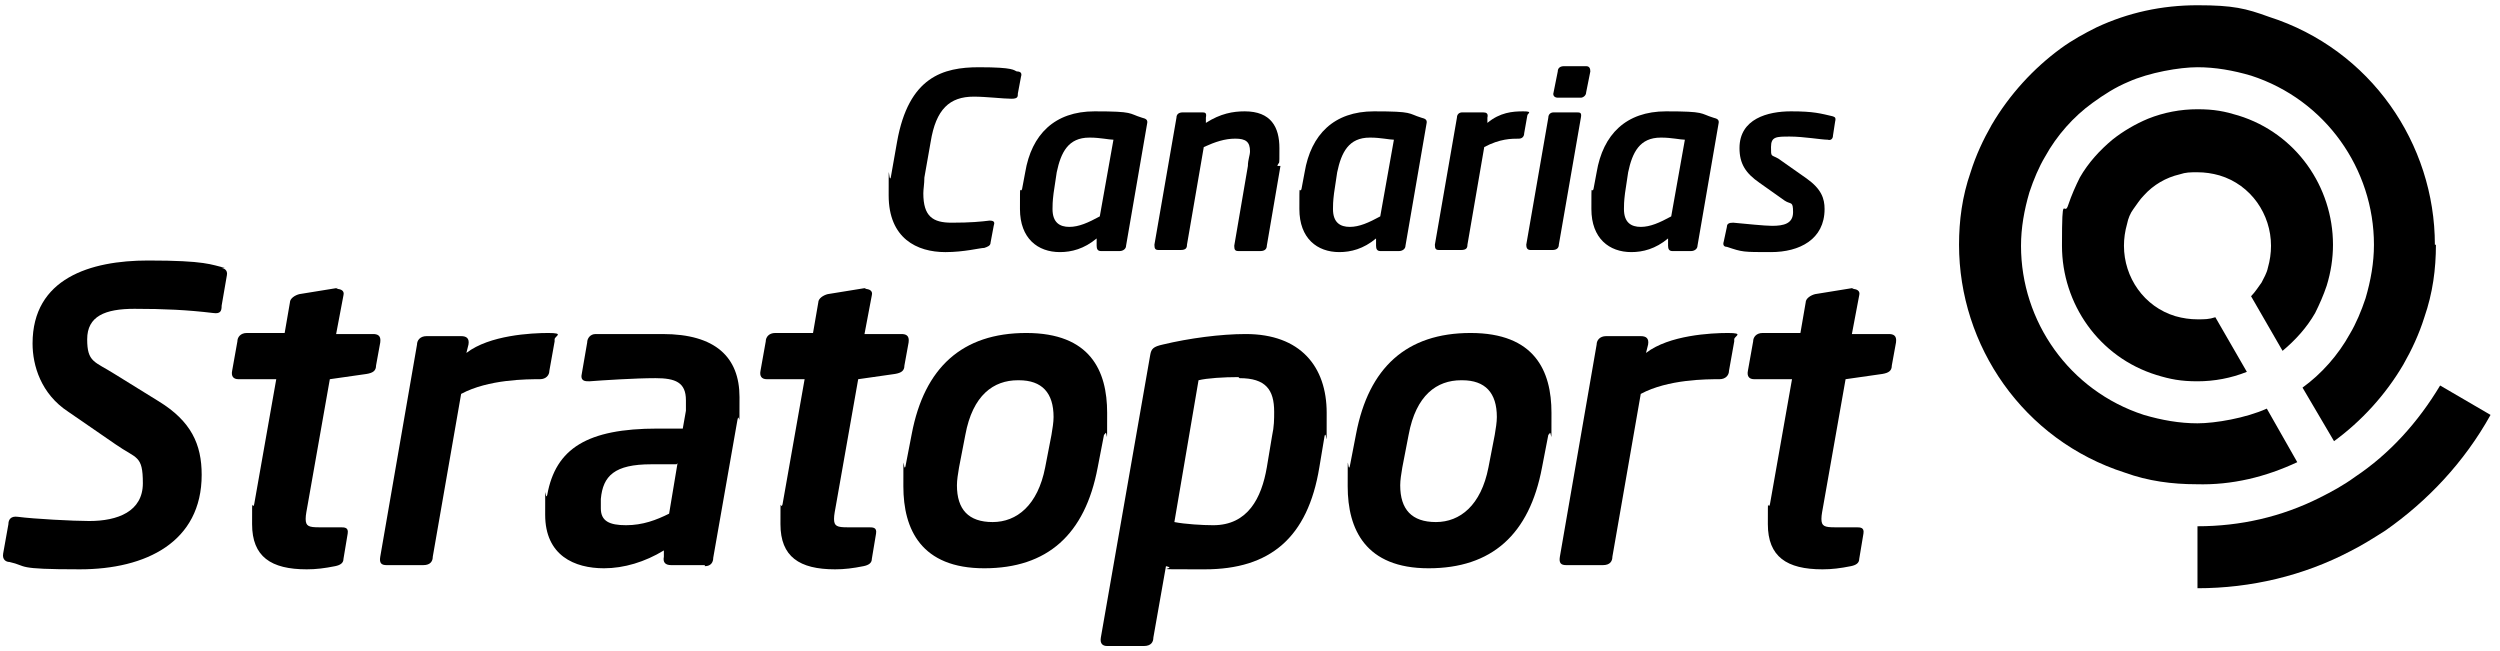
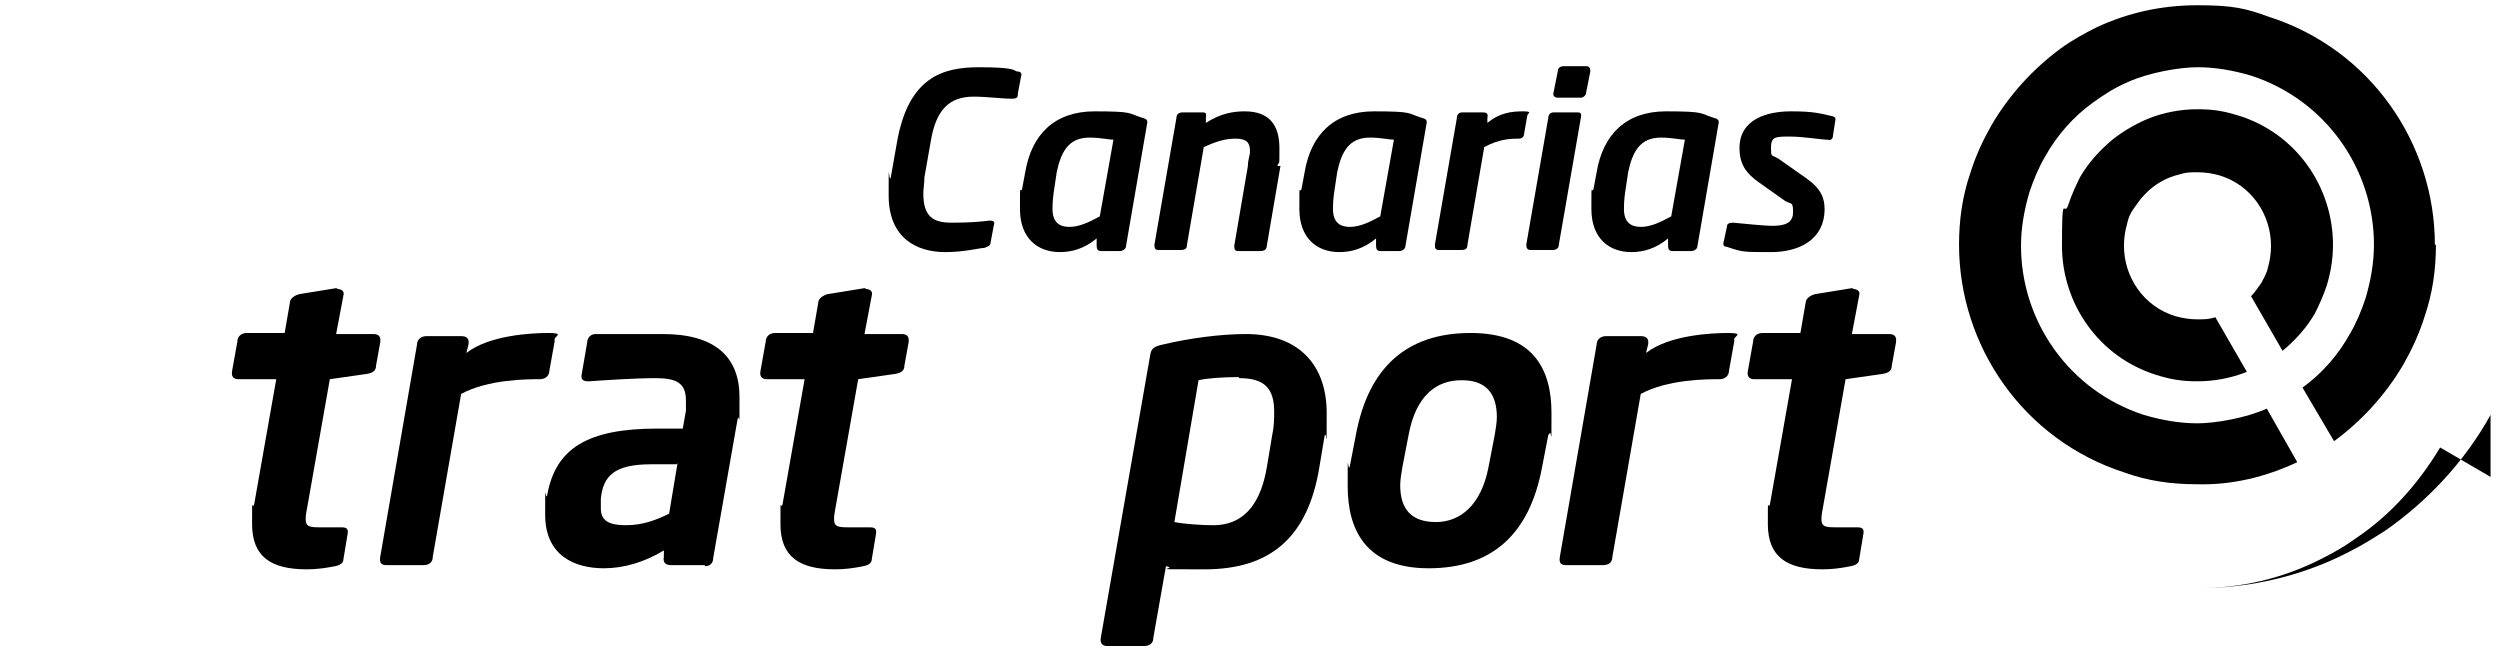
<svg xmlns="http://www.w3.org/2000/svg" id="Layer_1" version="1.1" viewBox="0 0 238 62">
-   <path d="M21,25.5c.3,0,.7.2.6.7l-.5,2.9c0,.5-.1.8-.8.7-2.5-.3-4.7-.4-7.5-.4s-4.5.7-4.5,2.9.7,2.1,2.6,3.3l4.2,2.6c3.1,1.9,4.1,4.1,4.1,7,0,6.4-5.3,9-11.6,9s-4.9-.3-6.7-.7c-.3,0-.7-.2-.6-.8l.5-2.8c0-.4.2-.8.9-.7,1.5.2,5.3.4,6.8.4,2.7,0,5.1-.9,5.1-3.6s-.6-2.3-2.6-3.7l-4.5-3.1c-2.6-1.7-3.4-4.4-3.4-6.5,0-6.2,5.5-7.9,11-7.9s6,.4,7.3.7h0Z" />
  <path d="M52.8,32.5l-.5,2.8c0,.4-.3.8-.9.8-1.2,0-4.9,0-7.5,1.4l-2.7,15.5c0,.4-.2.8-.9.8h-3.5c-.5,0-.7-.2-.6-.8l3.5-20.2c0-.4.3-.8.9-.8h3.3c.5,0,.8.2.7.8l-.2.8c2.2-1.7,6.2-1.9,7.8-1.9s.6.3.6.6v.2h0Z" />
  <path d="M165.1,32.5l-.5,2.8c0,.4-.3.8-.9.8-1.2,0-4.9,0-7.5,1.4l-2.7,15.5c0,.4-.2.8-.9.8h-3.5c-.5,0-.7-.2-.6-.8l3.5-20.2c0-.4.3-.8.9-.8h3.3c.5,0,.8.2.7.8l-.2.8c2.2-1.7,6.2-1.9,7.8-1.9s.6.3.6.6v.2h0Z" />
-   <path d="M105.1,41.4l-.6,3.1c-1.2,6.4-4.8,9.6-10.8,9.6s-7.7-3.7-7.7-7.8,0-1.2.2-1.9l.6-3.1c1.2-6.3,4.8-9.6,10.9-9.6s7.7,3.6,7.7,7.6,0,1.4-.2,2ZM96.9,36.2c-2.3,0-4.3,1.4-5,5.2l-.6,3.1c-.1.6-.2,1.2-.2,1.7,0,2.3,1.1,3.5,3.4,3.5s4.3-1.6,5-5.2l.6-3.1c.1-.6.2-1.2.2-1.7,0-2.3-1.1-3.5-3.3-3.5Z" />
  <path d="M126.1,41.5l-.5,3c-1.1,6.7-4.7,9.7-10.9,9.7s-2.3,0-3.7-.3l-1.2,6.8c0,.4-.2.8-.9.8h-3.5c-.4,0-.7-.2-.6-.8l4.7-26.9c.1-.6.3-.8,1.2-1,2.5-.6,5.5-1,7.9-1,5.2,0,7.7,3.1,7.7,7.5s0,1.5-.2,2.2h0ZM117.9,35.9c-1.4,0-3,.1-3.8.3l-2.3,13.5c1,.2,2.7.3,3.7.3,3.3,0,4.6-2.6,5.1-5.5l.5-3c.2-.9.2-1.6.2-2.3,0-2.1-.8-3.2-3.3-3.2h0Z" />
  <path d="M147.4,41.4l-.6,3.1c-1.2,6.4-4.8,9.6-10.8,9.6s-7.7-3.7-7.7-7.8,0-1.2.2-1.9l.6-3.1c1.2-6.3,4.8-9.6,10.9-9.6s7.7,3.6,7.7,7.6,0,1.4-.2,2ZM139.1,36.2c-2.3,0-4.3,1.4-5,5.2l-.6,3.1c-.1.6-.2,1.2-.2,1.7,0,2.3,1.1,3.5,3.4,3.5s4.3-1.6,5-5.2l.6-3.1c.1-.6.2-1.2.2-1.7,0-2.3-1.1-3.5-3.3-3.5Z" />
  <path d="M82.3,27.5c.5,0,.8.2.7.6l-.7,3.7h3.5c.4,0,.8.1.7.8l-.4,2.2c0,.5-.3.7-.9.8l-3.5.5-2.1,11.9c-.1.6-.2,1-.2,1.4,0,.7.3.8,1.3.8h2c.4,0,.8,0,.7.6l-.4,2.4c0,.4-.3.6-.8.7-1,.2-1.8.3-2.7.3-3.4,0-5.2-1.2-5.2-4.3s0-1.2.2-1.9l2.1-11.9h-3.6c-.5,0-.7-.3-.6-.8l.5-2.8c0-.4.3-.8.9-.8h3.6l.5-2.9c0-.4.5-.7.9-.8l3.7-.6h0Z" />
  <path d="M176.3,27.5c.5,0,.8.2.7.6l-.7,3.7h3.5c.4,0,.8.1.7.8l-.4,2.2c0,.5-.3.7-.9.8l-3.5.5-2.1,11.9c-.1.6-.2,1-.2,1.4,0,.7.3.8,1.3.8h2c.4,0,.8,0,.7.6l-.4,2.4c0,.4-.3.6-.8.7-1,.2-1.8.3-2.7.3-3.4,0-5.2-1.2-5.2-4.3s0-1.2.2-1.9l2.1-11.9h-3.6c-.5,0-.7-.3-.6-.8l.5-2.8c0-.4.3-.8.9-.8h3.6l.5-2.9c0-.4.5-.7.9-.8l3.7-.6h0Z" />
  <path d="M67.1,53.8h-3.2c-.6,0-.8-.3-.7-.8v-.6c-1.8,1.1-3.8,1.7-5.7,1.7-2.8,0-5.6-1.2-5.6-5.1s0-1.1.2-1.9c.8-4.4,3.8-6.3,10.5-6.3h2.4l.3-1.7c0-.4,0-.7,0-1,0-1.7-1-2.1-2.9-2.1s-5,.2-6.3.3c-.4,0-.9,0-.7-.8l.5-2.9c0-.4.3-.8.8-.8h6.4c5,0,7.3,2.2,7.3,6s0,1.2-.2,2.2l-2.3,13.1c0,.4-.2.8-.8.8h0ZM64.4,44.2h-2.4c-3.5,0-4.6,1.1-4.8,3.3,0,.5,0,.7,0,.9,0,1.2.8,1.6,2.4,1.6s2.9-.5,4.1-1.1l.8-4.8Z" />
  <path d="M32,27.5c.5,0,.8.2.7.6l-.7,3.7h3.5c.4,0,.8.1.7.8l-.4,2.2c0,.5-.3.7-.9.8l-3.5.5-2.1,11.9c-.1.6-.2,1-.2,1.4,0,.7.3.8,1.3.8h2c.4,0,.8,0,.7.6l-.4,2.4c0,.4-.3.6-.8.7-1,.2-1.8.3-2.7.3-3.4,0-5.2-1.2-5.2-4.3s0-1.2.2-1.9l2.1-11.9h-3.6c-.5,0-.7-.3-.6-.8l.5-2.8c0-.4.3-.8.9-.8h3.6l.5-2.9c0-.4.5-.7.9-.8l3.7-.6h0Z" />
  <path d="M96.8,6.8c.4,0,.5.2.4.5l-.3,1.6c0,.3,0,.5-.6.5-.8,0-2.4-.2-3.6-.2-2.3,0-3.6,1.2-4.1,4.3l-.6,3.4c0,.6-.1,1.1-.1,1.5,0,2.2.9,2.8,2.7,2.8s2.8-.1,3.6-.2c.5,0,.5.2.4.5l-.3,1.6c0,.3-.3.4-.6.5-.4,0-1.9.4-3.7.4-2.7,0-5.4-1.3-5.4-5.4s0-1.1.2-1.7l.6-3.4c1.1-6.2,4.4-7.1,7.8-7.1s3.3.3,3.6.4h0Z" />
  <path d="M108.7,11.2c.4.1.6.2.5.6l-2,11.6c0,.3-.3.5-.6.5h-1.8c-.3,0-.4-.2-.4-.5v-.7c-1.2,1-2.4,1.3-3.5,1.3-2.1,0-3.8-1.3-3.8-4.1s0-1.4.2-1.9l.3-1.6c.6-3.6,2.8-5.8,6.6-5.8s3.2.2,4.5.6h0ZM103.7,13.1c-2,0-2.7,1.4-3.1,3.3l-.3,2c-.1.8-.1,1.2-.1,1.5,0,1.3.7,1.7,1.6,1.7s1.8-.4,2.9-1l1.3-7.3c-.4,0-1.3-.2-2.2-.2Z" />
  <path d="M121.9,15.8l-1.3,7.6c0,.3-.2.5-.6.5h-2.1c-.3,0-.4-.1-.4-.5l1.3-7.6c0-.6.2-1,.2-1.4,0-.9-.4-1.2-1.4-1.2s-1.9.3-3,.8l-1.6,9.3c0,.3-.1.5-.6.5h-2.1c-.3,0-.4-.1-.4-.5l2.1-12.1c0-.3.2-.5.6-.5h1.8c.3,0,.5,0,.4.5v.5c1.4-.9,2.6-1.1,3.7-1.1,2.5,0,3.3,1.5,3.3,3.5s0,1.1-.2,1.7Z" />
  <path d="M135.3,11.2c.4.1.6.2.5.6l-2,11.6c0,.3-.3.5-.6.5h-1.8c-.3,0-.4-.2-.4-.5v-.7c-1.2,1-2.4,1.3-3.5,1.3-2.1,0-3.8-1.3-3.8-4.1s0-1.4.2-1.9l.3-1.6c.6-3.6,2.8-5.8,6.6-5.8s3.2.2,4.5.6h0ZM130.4,13.1c-2,0-2.7,1.4-3.1,3.3l-.3,2c-.1.8-.1,1.2-.1,1.5,0,1.3.7,1.7,1.6,1.7s1.8-.4,2.9-1l1.3-7.3c-.4,0-1.3-.2-2.2-.2Z" />
  <path d="M145.4,11l-.3,1.7c0,.3-.2.5-.5.5-.7,0-1.8,0-3.3.8l-1.6,9.3c0,.3-.1.5-.6.5h-2.1c-.3,0-.4-.1-.4-.5l2.1-12.1c0-.3.2-.5.5-.5h2c.3,0,.5.1.4.5v.5c1.2-1,2.4-1.1,3.4-1.1s.4.2.4.4h0Z" />
  <path d="M150.1,10.7c.3,0,.5,0,.4.5l-2.1,12.1c0,.3-.2.5-.6.5h-2.1c-.3,0-.4-.2-.4-.5l2.1-12.1c0-.3.2-.5.5-.5h2.1ZM151,6.3c.3,0,.4.2.4.5l-.4,2c0,.3-.3.5-.5.5h-2.2c-.3,0-.5-.2-.4-.5l.4-2c0-.3.2-.5.6-.5h2.2Z" />
  <path d="M163.1,11.2c.4.1.6.2.5.6l-2,11.6c0,.3-.3.5-.6.5h-1.8c-.3,0-.4-.2-.4-.5v-.7c-1.2,1-2.4,1.3-3.5,1.3-2.1,0-3.8-1.3-3.8-4.1s0-1.4.2-1.9l.3-1.6c.6-3.6,2.8-5.8,6.6-5.8s3.2.2,4.5.6h0ZM158.1,13.1c-2,0-2.7,1.4-3.1,3.3l-.3,2c-.1.8-.1,1.2-.1,1.5,0,1.3.7,1.7,1.6,1.7s1.8-.4,2.9-1l1.3-7.3c-.4,0-1.3-.2-2.2-.2Z" />
  <path d="M174.4,11.1c.3,0,.4.1.3.5l-.2,1.3c0,.3-.2.5-.5.4-.6,0-2.3-.3-3.6-.3s-1.8,0-1.8,1,0,.7.7,1.1l2.7,1.9c1.4,1,1.7,1.9,1.7,2.9,0,2.9-2.4,4.1-5.1,4.1s-2.7,0-4.2-.5c-.3,0-.4-.2-.3-.5l.3-1.4c0-.3.2-.4.6-.4,1.1.1,3,.3,3.7.3,1.1,0,2-.2,2-1.3s-.2-.7-.8-1.1l-2.4-1.7c-1.3-.9-1.9-1.8-1.9-3.3,0-2.8,2.7-3.5,4.9-3.5s2.8.2,4.1.5h0Z" />
  <path d="M231.9,23.3c0,2.3-.3,4.6-1.1,6.9-.5,1.6-1.2,3.1-2,4.5-1.7,2.9-4,5.4-6.6,7.3l-3-5.1c1.8-1.3,3.4-3.1,4.5-5.1.6-1,1.1-2.2,1.5-3.4.5-1.7.8-3.4.8-5.1,0-7.2-4.6-13.8-11.7-16.1-1.7-.5-3.4-.8-5.1-.8s-4.6.5-6.6,1.4c-1.2.5-2.3,1.2-3.4,2-1.8,1.3-3.4,3.1-4.5,5.1-.6,1-1.1,2.2-1.5,3.4-.5,1.7-.8,3.4-.8,5.1,0,7.2,4.6,13.8,11.7,16.1,1.7.5,3.4.8,5.1.8s4.6-.5,6.6-1.4l2.9,5.1c-3,1.4-6.2,2.2-9.6,2.1-2.3,0-4.6-.3-6.8-1.1-9.7-3.1-15.8-12.1-15.8-21.7,0-2.3.3-4.6,1.1-6.9.5-1.6,1.2-3.1,2-4.5,1.7-2.9,4-5.4,6.6-7.3,1.1-.8,2.2-1.4,3.4-2,3-1.4,6.2-2.1,9.6-2.1s4.6.3,6.8,1.1c9.7,3.1,15.8,12.1,15.8,21.7h0Z" />
-   <path d="M237.1,39.5c-2.5,4.5-6,8.2-10,11-1.1.7-2.2,1.4-3.4,2-4.4,2.3-9.4,3.5-14.5,3.5v-5.9c4.1,0,8-.9,11.6-2.7,1.2-.6,2.3-1.2,3.4-2,3.3-2.2,6-5.2,8.1-8.7l4.8,2.8Z" />
+   <path d="M237.1,39.5c-2.5,4.5-6,8.2-10,11-1.1.7-2.2,1.4-3.4,2-4.4,2.3-9.4,3.5-14.5,3.5c4.1,0,8-.9,11.6-2.7,1.2-.6,2.3-1.2,3.4-2,3.3-2.2,6-5.2,8.1-8.7l4.8,2.8Z" />
  <path d="M222.1,23.3c0,1.3-.2,2.6-.6,3.9-.3.9-.7,1.8-1.1,2.6-.8,1.4-1.9,2.6-3.1,3.6l-3-5.2c.4-.4.7-.9,1-1.3.2-.4.5-.9.6-1.4.2-.7.3-1.4.3-2.1,0-3-1.9-5.8-4.9-6.7-.7-.2-1.4-.3-2.1-.3s-1.1,0-1.7.2c-1.3.3-2.5,1-3.4,2-.4.4-.7.9-1,1.3-.3.4-.5.9-.6,1.4-.2.7-.3,1.4-.3,2.1,0,3,1.9,5.8,4.9,6.7.7.2,1.4.3,2.1.3s1.1,0,1.7-.2l3,5.2c-1.5.6-3.1.9-4.7.9s-2.6-.2-3.9-.6c-5.5-1.7-9-6.8-9-12.3s.2-2.6.6-3.9c.3-.9.7-1.8,1.1-2.6.8-1.4,1.9-2.6,3.1-3.6,1-.8,2.2-1.5,3.4-2,1.5-.6,3.1-.9,4.7-.9s2.6.2,3.9.6c5.5,1.7,9,6.8,9,12.3h0Z" />
</svg>